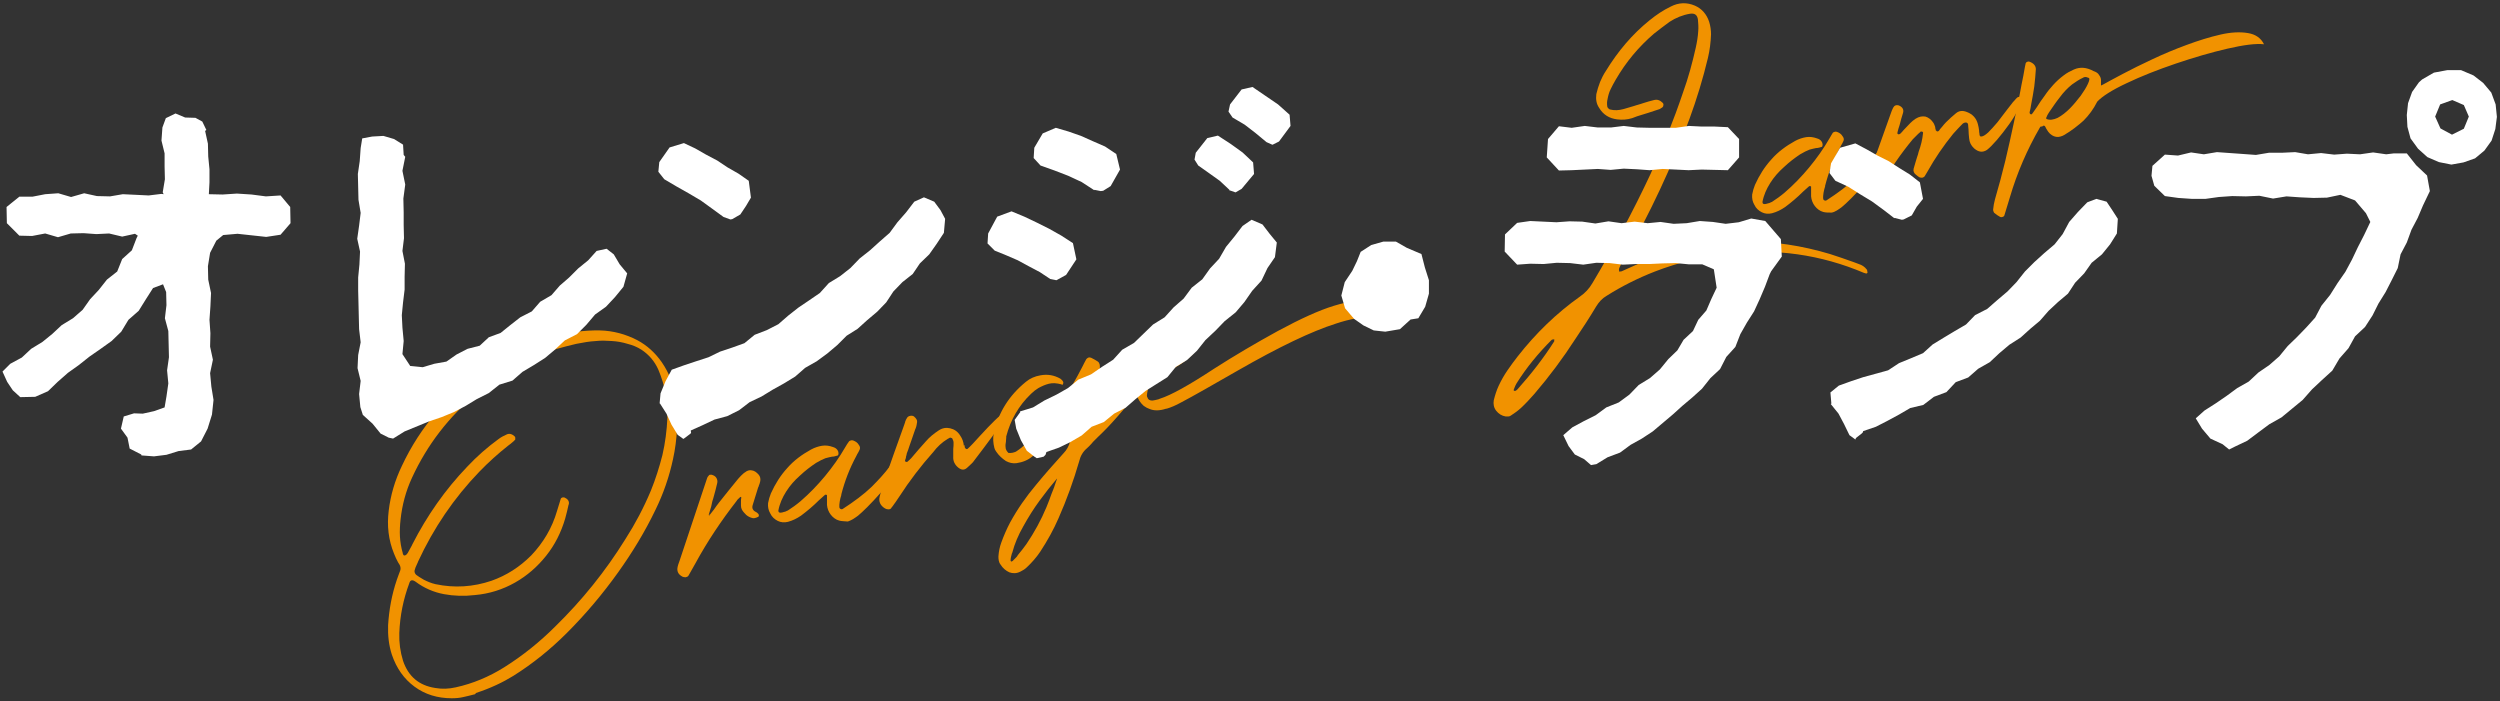
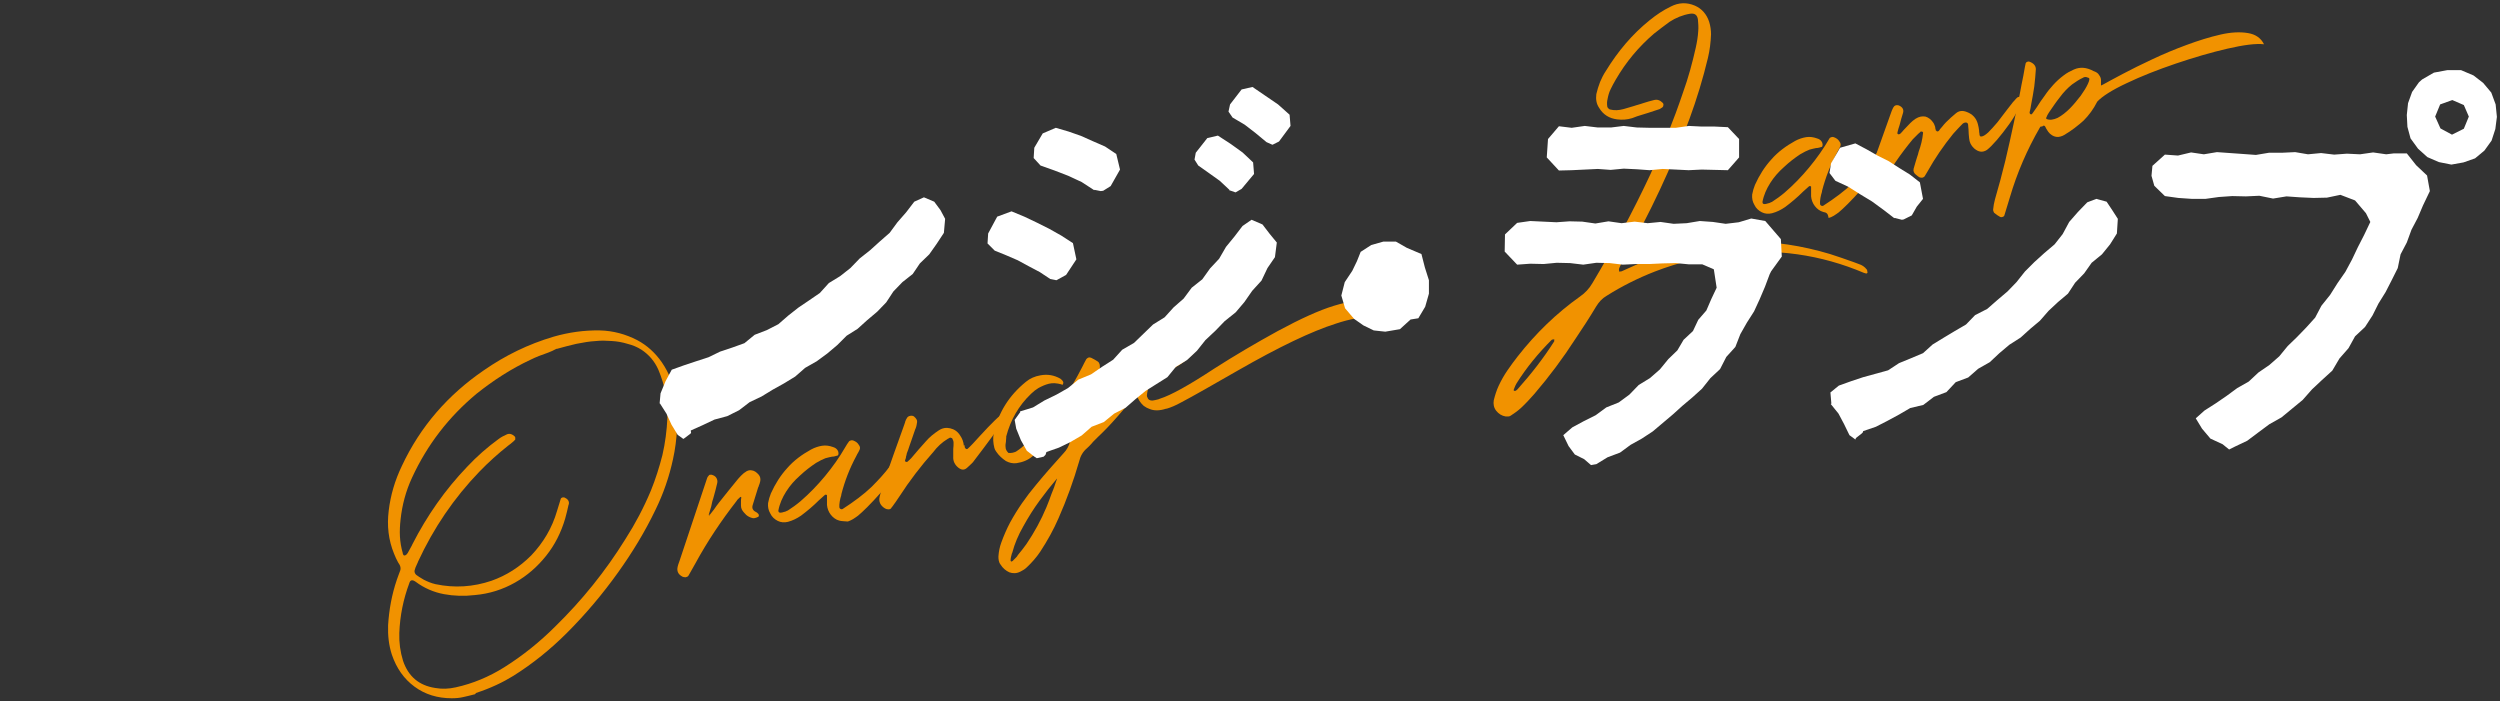
<svg xmlns="http://www.w3.org/2000/svg" version="1.1" id="レイヤー_1" x="0px" y="0px" viewBox="0 0 802 225" style="enable-background:new 0 0 802 225;" xml:space="preserve">
  <rect x="0" y="0" width="802" height="225" fill="#333333" stroke="none" />
  <style type="text/css">
	.st0{fill:#F19200;}
	.st1{fill:#FFFFFF;}
</style>
  <g>
    <g>
      <path class="st0" d="M152,222.8c-1,0.3-2.1,0.5-3.3,0.8c-1.2,0.3-2.5,0.4-3.8,0.4c-4.5,0-8.5-1.2-11.9-3.7    c-3.4-2.5-5.8-5.9-7.3-10.3c-1-3.1-1.3-6.2-1.2-9.4c0.3-5,1.2-9.9,2.8-14.6c0.2-0.5,0.3-0.9,0.5-1.4c0.2-0.5,0.4-1.1,0.6-1.6    c0.2-0.6,0.1-1.2-0.2-1.8c-0.2-0.3-0.3-0.5-0.5-0.8c-0.5-0.9-0.9-1.8-1.3-2.8c-1.8-4.4-2.3-9-1.7-13.8c0.6-5,2-9.7,4.2-14.3    c3-6.4,6.7-12.1,11.1-17.2c4.4-5.1,9.5-9.6,15.2-13.5c6.9-4.8,14.3-8.4,22.4-10.8c4.9-1.4,9.8-2.1,14.9-2    c4.2,0.1,8.2,1.2,11.9,3.1c3.2,1.7,5.8,4.1,7.9,7.1c2.4,3.5,3.9,7.4,4.5,11.7c0.8,6.5,0.5,13-0.9,19.4c-1.2,5.6-3.1,11.1-5.6,16.2    c-3.4,7.1-7.5,13.8-12,20.1c-5,7-10.5,13.5-16.5,19.5c-5.2,5.2-10.9,9.8-17.1,13.7c-3.4,2.1-7.4,4-12,5.5    C152.5,222.7,152.2,222.8,152,222.8z M175.9,113.1c-2,0.7-3.9,1.4-5.7,2.3c-6.2,2.9-11.9,6.6-17.3,10.9    c-8.9,7.4-15.8,16.3-20.7,26.9c-2,4.3-3.2,8.8-3.7,13.5c-0.2,1.8-0.3,3.7-0.2,5.4c0.1,1.8,0.4,3.6,0.9,5.3c0,0,0,0.1,0,0.1    c0.1,0.2,0.1,0.4,0.2,0.5c0.1,0.2,0.3,0.2,0.5,0.2c0.2-0.1,0.4-0.2,0.5-0.3c0.2-0.2,0.3-0.4,0.4-0.5c0.4-0.7,0.7-1.3,1.1-2    c0.1-0.2,0.3-0.5,0.4-0.8c4.7-9.2,10.5-17.5,17.6-24.9c3.1-3.3,6.4-6.2,10.1-8.9c0.8-0.6,1.8-1.1,2.7-1.5c0.9-0.3,1.7,0,2.4,0.7    c0.1,0.1,0.2,0.2,0.2,0.4c0,0.2,0,0.3,0,0.5c0,0.2-0.1,0.3-0.2,0.3c-0.1,0.2-0.3,0.3-0.5,0.5c-0.5,0.4-1,0.9-1.5,1.2    c-3.3,2.6-6.4,5.4-9.3,8.4c-8.2,8.5-14.7,18.1-19.7,28.9c-0.1,0.2-0.1,0.4-0.2,0.5c-0.5,1-0.8,1.8-0.9,2.3c-0.1,0.5,0.1,1,0.5,1.4    c0.5,0.4,1.3,0.9,2.5,1.6c1.2,0.6,2.4,1.1,3.7,1.4c6.1,1.3,12.1,0.9,18-1.1c4.8-1.7,9-4.4,12.7-8.1c3.9-4.1,6.7-8.8,8.3-14.3    c0.4-1.3,0.8-2.6,1.2-3.9c0.1-0.2,0.2-0.3,0.5-0.4c0.3-0.1,0.5,0,0.7,0c1.1,0.5,1.5,1.2,1.4,2c0,0.1,0,0.2-0.1,0.3    c-0.3,1.5-0.7,3-1.1,4.5c-1.3,4.4-3.3,8.4-6.1,11.9c-2.8,3.5-6.1,6.4-10,8.6c-3.9,2.2-8.2,3.6-12.9,4c-3.4,0.4-6.7,0.3-9.9-0.3    c-3.2-0.6-6.3-1.9-9.1-4c-1-0.7-1.7-0.6-2,0.5c-1.9,5.1-3,10.4-3.2,16c-0.1,3,0.3,6,1.2,8.9c1.7,5,5.1,7.9,10.3,8.7    c2.2,0.4,4.4,0.3,6.6-0.2c5.5-1.2,10.7-3.4,15.5-6.4c5.9-3.7,11.4-8.1,16.4-13.1c8.6-8.4,16.1-17.7,22.5-28    c3.2-5,5.9-10.1,8.2-15.6c1.5-3.7,2.7-7.5,3.7-11.4c0.9-3.9,1.4-7.8,1.6-11.9c0.2-5.4-0.8-10.5-2.9-15.5c-1.2-2.7-3-4.8-5.4-6.4    c-1.4-0.9-2.9-1.5-4.5-1.9c-1.6-0.5-3.3-0.8-5-0.9c-1.7-0.1-3.4-0.2-5.1,0c-2.1,0.1-4.2,0.5-6.3,0.9c-2.1,0.5-4.1,1-6.2,1.6    c-0.1,0-0.1,0-0.2,0C177.6,112.4,176.7,112.8,175.9,113.1z" />
      <path class="st0" d="M227.7,165c0,0,0.1,0,0.1,0c0.1,0,0.1,0,0.1-0.1c0.4-0.5,0.7-0.9,1.1-1.4c0.5-0.8,1.1-1.5,1.6-2.2    c2.1-2.6,4.1-5.2,6.2-7.7c0.6-0.7,1.2-1.3,1.9-1.9c0.1,0,0.1-0.1,0.2-0.1c0.7-0.6,1.5-0.9,2.3-0.7c0.8,0.1,1.5,0.6,2.2,1.4    c0.5,0.6,0.6,1.3,0.5,2c-0.1,0.6-0.3,1.1-0.5,1.6c0,0.2-0.1,0.3-0.2,0.5c-0.1,0.4-0.3,0.9-0.4,1.3c-0.4,1.4-0.9,2.8-1.3,4.2    c-0.4,1.1,0,1.9,1.1,2.4c0.2,0.1,0.4,0.3,0.5,0.4c0.1,0.1,0.1,0.1,0.2,0.2c0.1,0.2,0.2,0.4,0.1,0.6c0,0.2-0.2,0.4-0.4,0.4    c-0.1,0-0.1,0-0.2,0.1c-0.5,0.2-0.9,0.3-1.4,0.2c-0.8-0.2-1.4-0.5-2-1c-0.5-0.5-1-1-1.4-1.7c-0.2-0.4-0.3-0.8-0.3-1.3    c0-0.5,0-1,0-1.5c0-0.3,0-0.6,0.1-1c0-0.3-0.1-0.4-0.4-0.2c-0.1,0.1-0.2,0.2-0.3,0.3c-0.3,0.3-0.6,0.5-0.8,0.9    c-4.9,6.3-9.4,13-13.2,20c-0.7,1.3-1.5,2.6-2.2,3.9c-0.2,0.4-0.6,0.5-1,0.6c-0.4,0-0.9-0.1-1.3-0.4c-1-0.6-1.4-1.5-1.3-2.5    c0.1-0.8,0.4-1.6,0.7-2.4c2.9-8.8,5.9-17.6,8.8-26.4c0.1-0.4,0.4-0.8,0.7-1.1c0.1-0.1,0.2-0.1,0.4-0.1c0.1,0,0.3,0,0.4,0    c0.7,0.2,1.2,0.5,1.5,1c0.3,0.5,0.4,1,0.3,1.6c-0.4,1.7-0.8,3.3-1.3,5c-0.2,0.6-0.4,1.2-0.5,1.9c-0.1,0.5-0.2,1-0.4,1.5    c-0.2,0.6-0.3,1.1-0.5,1.7c-0.1,0.3,0,0.4,0.3,0.3C227.5,165,227.6,165,227.7,165z" />
      <path class="st0" d="M269.2,167c-1.1-0.3-2-1-2.7-1.9c-0.7-0.9-1.1-2-1.2-3.1c0-0.7,0-1.3,0-1.9c0-0.4,0-0.9,0-1.2    c0,0,0-0.1-0.1-0.1c-0.1,0-0.1-0.1-0.1-0.1c-0.1,0-0.2,0-0.2,0c-0.1,0-0.1,0-0.1,0c-0.1,0-0.1,0.1-0.2,0.1    c-0.6,0.6-1.3,1.1-1.9,1.7c-1.8,1.8-3.7,3.4-5.7,4.9c-1.3,0.9-2.7,1.6-4.2,2c-1.2,0.3-2.3,0.2-3.3-0.3c-1-0.5-1.9-1.3-2.4-2.4    c-0.6-1-0.8-2.1-0.7-3.3c0.2-1.1,0.5-2.1,0.9-3.1c1.4-3.1,3.1-5.8,5.3-8.2c2.1-2.4,4.7-4.3,7.6-5.9c1.1-0.6,2.3-1,3.5-1.2    c1.2-0.2,2.4,0,3.5,0.4c0.7,0.2,1.1,0.5,1.4,0.9c0.3,0.4,0.4,0.8,0.4,1.1c0,0.4-0.1,0.6-0.2,0.7c-0.7,0.2-1.3,0.4-1.9,0.4    c-0.6,0.1-1.3,0.3-2.1,0.5c-0.8,0.3-1.8,0.8-3,1.5c-1.8,1.2-3.5,2.5-5.2,4.1c-1.7,1.5-3.2,3.2-4.4,5.1c-1.2,1.9-2.1,3.9-2.5,6.1    c0,0.3,0.1,0.5,0.3,0.6c0.2,0.1,0.6,0.1,0.9,0c0.4-0.1,0.7-0.2,1.1-0.3c0.3-0.1,0.5-0.3,0.7-0.3c1.4-0.9,2.8-1.9,4.1-3    c2.9-2.5,5.5-5.2,7.9-8.1c2.4-2.9,4.6-6,6.5-9.3c0.3-0.6,0.7-1.1,1.1-1.7c0.1-0.2,0.3-0.3,0.6-0.4c0.3-0.1,0.5-0.1,0.8,0    c0.8,0.3,1.4,0.7,1.8,1.4c0.4,0.5,0.5,1,0.3,1.5c-0.3,0.6-0.5,1.1-0.8,1.5c-0.1,0.2-0.2,0.4-0.3,0.6c-2.1,3.9-3.7,8-4.8,12.3    c0,0,0,0.1,0,0.2c-0.2,0.7-0.4,1.3-0.5,2c-0.1,0.7-0.2,1.4-0.1,2.1c0.1,0.2,0.2,0.3,0.4,0.4c0.2,0.1,0.4,0.1,0.6,0    c3.7-2.4,6.8-4.7,9.3-7.1c2.4-2.4,4.3-4.5,5.7-6.4c1.3-1.9,2.3-3.4,2.8-4.5c0.1-0.1,0.3-0.2,0.6-0.3c0.3-0.1,0.6-0.2,1-0.2    c0.3,0,0.6,0,0.7,0.1c0.5,0.5,0.5,1.4-0.2,2.8c-0.7,1.4-1.7,3-3.1,4.8c-1.4,1.8-2.9,3.7-4.5,5.5c-1.6,1.8-3.1,3.4-4.4,4.7    c-1.3,1.3-2.3,2.2-2.8,2.6c0,0-0.1,0.1-0.1,0.1c-0.5,0.4-1,0.7-1.6,1.1c-0.5,0.3-1.1,0.6-1.7,0.8    C270.7,167.2,269.9,167.2,269.2,167z" />
      <path class="st0" d="M309.4,142.8c0,0.2,0.1,0.4,0.1,0.7c0.1,0.2,0.2,0.4,0.4,0.5c0.2,0.1,0.4,0.1,0.6-0.1    c0.8-0.7,2.1-2.1,3.9-4.1c1.8-2,3.4-3.6,4.7-4.9c1.3-1.3,2.5-2.2,3.4-2.7c0.9-0.5,0.7,0.4-0.6,2.6c-1.3,2.2-4.6,6.7-9.8,13.5    c-0.6,0.6-1.2,1.2-1.9,1.8c-0.9,0.8-1.8,0.7-2.8-0.1c-1.1-0.9-1.7-2.1-1.6-3.5c0-0.9,0-1.7,0-2.5c0.1-0.7,0.1-1.3,0.1-2    c0-0.5-0.2-0.9-0.4-1.3c0-0.1-0.1-0.2-0.3-0.2c-0.2-0.1-0.3-0.1-0.4-0.1c-0.1,0-0.3,0.1-0.4,0.2c-0.1,0.1-0.3,0.1-0.4,0.2    c-1.8,1.1-3.3,2.5-4.6,4.2c-4,4.5-7.6,9.2-10.9,14.3c-0.7,1.1-1.5,2.2-2.3,3.3c-0.1,0.1-0.2,0.2-0.3,0.4c-0.2,0.3-0.5,0.4-0.9,0.4    c-0.4,0-0.8-0.1-1.1-0.3c-1.5-0.9-2.1-2.2-1.7-3.8c0.3-1.3,0.7-2.7,1.1-3.9c2.2-6.4,4.5-12.8,6.8-19.2c0.1-0.3,0.2-0.5,0.2-0.6    c0.1-0.2,0.1-0.3,0.1-0.4c0-0.1,0.1-0.2,0.1-0.2c0-0.1,0.1-0.2,0.1-0.3c0.1-0.1,0.2-0.4,0.4-0.7c0.2-0.3,0.5-0.5,1-0.6    c0.5-0.1,0.9,0,1.2,0.2c0.7,0.6,1.1,1.2,1,1.8c-0.1,0.7-0.2,1.4-0.5,2.1c-0.1,0.1-0.1,0.3-0.2,0.5c-0.4,1.2-0.8,2.3-1.1,3.2    c-0.2,0.7-0.5,1.3-0.7,2c-0.2,0.7-0.5,1.5-0.9,2.5c-0.2,0.6-0.3,1.2-0.4,1.8c0,0.1-0.1,0.3-0.1,0.4c0.1,0.1,0.1,0.1,0.2,0.2    c0.1,0,0.1,0.1,0.1,0c0,0,0.1,0,0.2,0.1c0.1,0,0.1,0,0.2,0c0.5-0.4,0.9-0.8,1.3-1.2c0.8-0.9,1.5-1.8,2.3-2.7    c0.8-0.9,1.6-1.8,2.4-2.7c1.2-1.4,2.6-2.5,4.1-3.5c1.2-0.8,2.4-1,3.7-0.7c1.3,0.3,2.4,1,3.2,2.3c0.7,1,1.1,2.1,1.2,3.3    C309.4,142.6,309.4,142.7,309.4,142.8z" />
      <path class="st0" d="M333.8,120.4c2.2-0.4,4.3-0.1,6.4,1.1c0.4,0.3,0.7,0.6,0.9,1.1c0,0.1,0,0.2,0,0.3c0,0.1-0.1,0.2-0.1,0.3    l0,0.1c0,0-0.1,0.1-0.1,0.1c0,0-0.1,0-0.2,0c-0.1,0-0.1,0-0.2-0.1c-1.5-0.4-2.8-0.5-4-0.2c-1.2,0.3-2.3,0.8-3.4,1.4    c-0.8,0.5-1.6,1.1-2.3,1.8c-4,3.8-6.6,8.4-8,13.7c0,0,0,0.1,0,0.1c0,0.1,0,0.2,0,0.3c0,0.4-0.1,0.8-0.1,1.3    c-0.1,0.6-0.2,1.2-0.1,1.8c0,0.6,0.3,1.2,0.9,1.8c0.9,0.1,1.7-0.1,2.4-0.4c0.6-0.4,1.2-0.8,1.8-1.3c0,0,0.1,0,0.1-0.1    c1.6-1.3,3.1-2.7,4.6-4.2c3.1-3.2,5.8-6.7,8.2-10.3c2.4-3.6,4.6-7.4,6.6-11.3c0.4-0.9,0.9-1.7,1.3-2.5c0.2-0.2,0.4-0.4,0.7-0.5    c0.3-0.1,0.6,0,0.9,0.1c0.8,0.4,1.5,0.8,2.1,1.2c0.2,0.1,0.3,0.3,0.4,0.5c0.1,0.2,0.2,0.4,0.2,0.6c0.1,0.7,0,1.4-0.1,2.1    c-0.7,5-1.7,9.9-2.9,14.7c-0.1,0.4-0.1,0.8-0.1,1.3c0,0.1,0,0.2,0,0.4c0,0.3,0.2,0.4,0.5,0.2c0.2-0.1,0.4-0.3,0.5-0.4    c0.6-0.3,1.1-0.7,1.5-1.1c0.3-0.3,0.9-0.8,1.8-1.6c1.4-1.2,5.5-5.8,12.5-13.7c1.2-0.4,1.9-0.2,2,0.6c-0.2,1-1.2,2.9-3.2,5.6    c-2,2.7-4.2,5.5-6.7,8.3c-2.5,2.9-4.7,5.1-6.4,6.7c-0.8,0.8-1.3,1.3-1.5,1.5c-0.3,0.3-0.5,0.6-0.7,0.8c-0.4,0.4-0.8,0.9-1.3,1.3    c-1.3,1.1-2.1,2.5-2.5,4.2c-1.8,6.2-4,12.3-6.6,18.2c-1.6,3.7-3.6,7.3-5.9,10.8c-1.2,1.8-2.7,3.5-4.3,5c-0.6,0.6-1.3,1-2.1,1.4    c-1.2,0.6-2.4,0.6-3.5,0.2c-1.1-0.5-2.1-1.3-2.9-2.6c-0.3-0.4-0.4-0.8-0.5-1.2c-0.1-0.5-0.1-0.9-0.1-1.3c0.1-1.6,0.4-3,0.9-4.4    c0.8-2.2,1.7-4.3,2.8-6.4c2.4-4.4,5.2-8.4,8.4-12.2c2.8-3.4,5.7-6.7,8.7-10c1.1-1.1,1.8-2.4,2.2-3.9c0.7-2.8,1.3-5.6,2-8.5    c0.1-0.4,0.2-0.8,0.3-1.2c0.1-0.4-0.1-0.6-0.5-0.5c-0.1,0-0.2,0-0.2,0c-0.1,0-0.1,0.1-0.1,0.1c-0.3,0.3-0.5,0.6-0.8,0.9    c-0.3,0.3-0.5,0.7-0.8,1c-0.6,0.8-1.3,1.6-2,2.4c-1.6,2.1-3.3,4.2-5.1,6.2c-1.5,1.6-3.1,3-4.8,4.3c0,0-0.1,0.1-0.1,0.1    c-1.4,1.2-3.1,1.9-5.2,2.2c-1.1,0.1-2.2-0.1-3.3-0.7c-1.2-0.8-2.3-1.8-3.1-3c-0.3-0.4-0.5-0.8-0.6-1.2c-0.4-1.6-0.5-3.1-0.2-4.7    c1.5-6.7,4.9-12.1,10.3-16.5C330.4,121.4,332,120.7,333.8,120.4z M329.3,174.5c2.5-3.7,4.7-7.7,6.4-11.8c0.6-1.4,1.1-2.8,1.6-4.2    c0.2-0.5,0.4-1,0.6-1.5c0.1-0.2,0.2-0.5,0.3-0.8c0.1-0.4,0.3-0.8,0.4-1.2c0.1-0.4,0.3-0.8,0.4-1.1c0.1-0.3,0.1-0.4,0.1-0.4    c-1.8,2.1-3.7,4.5-5.6,7.1c-1.9,2.6-3.6,5.3-5.2,8.2c-1.6,2.8-2.8,5.6-3.5,8.3c0,0.1-0.1,0.3-0.2,0.5c-0.1,0.4-0.2,0.8-0.3,1.2    c-0.1,0.4-0.1,0.8-0.1,1.1c0.1,0.2,0.2,0.3,0.4,0.2c0.2-0.1,0.4-0.2,0.6-0.5c0.2-0.2,0.5-0.5,0.7-0.7c0.2-0.2,0.4-0.4,0.5-0.6    l0.1-0.2C327.4,177,328.4,175.8,329.3,174.5z" />
      <path class="st0" d="M380.6,106.8c0.6,0.1,1.2,0.3,2,0.6c1,0.5,1.6,1.2,1.8,1.8l0,0.2c0.5,1.6-0.9,3.8-4.3,6.4    c-0.8,0.7-1.9,1.4-3.3,2.2c-1.1,0.5-2,0.9-2.5,1c-1.1,0.3-2,0.4-2.8,0.2l-0.2,0c-0.1,0-0.4,0.4-0.8,1c-0.3,0.4-0.7,1.1-1.2,2    c-0.8,1.7-1.2,3.1-1.3,4c-0.1,0.6-0.1,0.9,0,1.1l0.1,0.2c0.2,0.7,0.7,1,1.6,1c0.6-0.1,1.2-0.2,1.9-0.4l0.5-0.2    c3.5-1.1,9.3-4.3,17.5-9.7c6.4-4.1,13.2-8.1,20.3-12c7.4-4,13.4-6.7,18-8.1c5.7-1.8,9.5-1.8,11.4,0c0.5,0.5,0.9,1.1,1.1,1.7    l0.1,0.4c0.2,0.8,0.3,1.3,0.2,1.4c-3.6,0-7.6,0.7-12.1,2.2c-7.9,2.5-18.3,7.5-31.4,15c-8.2,4.7-14.3,8.2-18.3,10.3    c-1.8,1-3.3,1.6-4.6,2l-0.2,0c-2.1,0.7-3.9,0.7-5.3,0.1c-0.6-0.2-1.2-0.5-1.9-1c-1.1-1-1.8-2.1-2.2-3.4l-0.1-0.5    c-0.5-1.6-0.2-3.6,1-6c1.5-2.7,2.4-4.3,3-4.9c1.1-1.5,2.3-2.9,3.8-4.2c2.5-2.2,4.7-3.7,6.8-4.3    C379.7,106.8,380.2,106.8,380.6,106.8z M373.8,116.2c0.9-0.3,2.5-1.3,4.7-2.9c1.2-1,1.9-1.7,2.2-2.3c0.2-0.5,0.3-0.8,0.3-1    c-0.1,0-0.3,0-0.4,0c-0.9,0.3-2.7,1.5-5.3,3.8c-1.4,1.2-2,2-1.9,2.3C373.4,116.3,373.6,116.3,373.8,116.2z" />
      <path class="st0" d="M528,83.6c1.7-0.7,3.4-1.3,4.9-1.8c9-2.8,18-4.2,27.1-4.3c9-0.1,18.1,1.3,27.1,4c2.5,0.8,5.1,1.7,7.6,2.6    c0.5,0.2,1.1,0.4,1.6,0.6c1,0.3,1.9,0.9,2.5,1.7c0.1,0.1,0.2,0.2,0.2,0.4c0,0.1,0,0.3,0.1,0.5c0,0.4-0.3,0.5-0.6,0.4    c-0.1,0-0.1,0-0.2-0.1c-0.1,0-0.2,0-0.2,0c-14.1-6-28.7-8-43.9-6.2c-8,0.9-15.8,2.8-23.3,5.7c-5.4,2.1-10.6,4.7-15.5,7.8    c-1.4,0.8-2.5,2-3.4,3.5c-2.1,3.5-4.3,6.9-6.6,10.3c-4,6.2-8.4,12.1-13.2,17.7c-1.4,1.6-2.8,3.1-4.3,4.5c-1,0.9-2.1,1.7-3.2,2.4    c-0.3,0.2-0.5,0.3-0.8,0.3c-0.3,0-0.6,0-0.9,0c-1.2-0.2-2.2-0.8-3-1.8c-0.8-1-1-2.2-0.8-3.4c0.4-1.6,0.9-3.2,1.6-4.7    c0.8-1.7,1.7-3.3,2.8-4.9s2.2-3.1,3.3-4.5c5.8-7.4,12.4-13.8,20-19.2c1.6-1.1,2.9-2.5,3.9-4.2c6.8-11.4,13.1-23.1,18.7-35.1    c3.9-8.5,7.4-17.2,10.4-26.1c1.7-4.7,3-9.5,4.1-14.4c0.4-1.8,0.7-3.6,0.8-5.4c0.1-1.2,0-2.4-0.1-3.6c-0.2-1.5-1-2.1-2.5-1.9    c-2.4,0.4-4.6,1.3-6.6,2.6c-1.7,1.2-3.3,2.5-5,3.8c-4.9,4.2-9,9.1-12.3,14.8c-0.6,1-1.1,2-1.6,3c-0.5,1-0.8,2.1-1,3.2    c-0.2,0.8-0.2,1.5-0.1,2.3c0,0.2,0.1,0.4,0.3,0.6c0.2,0.2,0.3,0.3,0.5,0.4c1.5,0.4,2.9,0.3,4.4-0.1c1.1-0.3,2.3-0.7,3.4-1    c0.4-0.1,0.8-0.3,1.3-0.4c0.6-0.2,1.1-0.3,1.6-0.5c1.2-0.4,2.3-0.7,3.5-1c1.1-0.3,2,0.1,2.8,0.9c0.2,0.2,0.3,0.5,0.2,0.8    c0,0.3-0.2,0.6-0.4,0.7c-0.1,0.1-0.2,0.1-0.3,0.2c-0.2,0.1-0.3,0.2-0.5,0.3c-2.4,0.8-4.8,1.6-7.2,2.3c-0.5,0.2-1.1,0.4-1.6,0.6    c-1.6,0.5-3.2,0.6-4.8,0.4c-2.5-0.3-4.5-1.5-5.8-3.7c-0.9-1.3-1.1-2.8-0.9-4.4c0.3-1.3,0.7-2.6,1.2-3.9c0.5-1.2,1.1-2.4,1.9-3.6    c3.8-6.2,8.4-11.7,14-16.2c2.1-1.7,4.3-3.2,6.8-4.4c2.5-1.3,5.1-1.4,7.7-0.3c2.3,1,3.8,2.8,4.6,5.2c0.4,1.3,0.6,2.7,0.6,4    c-0.1,2.6-0.4,5.1-1,7.6c-1.6,6.7-3.6,13.2-5.9,19.5c-5.7,15.5-12.7,30.3-20.8,44.6c-0.2,0.2-0.3,0.5-0.4,0.7    c-0.5,0.8-0.9,1.6-1.3,2.5c-0.1,0.2-0.2,0.5-0.1,0.8c0,0.2,0,0.3,0,0.4c0.1,0,0.2,0,0.3,0c0.2,0,0.4,0,0.6-0.1    c1.5-0.7,2.9-1.3,4-1.8c0.3-0.1,0.6-0.3,0.9-0.4C526,84.4,527,84,528,83.6z M486.5,123c-0.3,0.5-0.5,1-0.7,1.5    c-0.1,0.2-0.1,0.4-0.2,0.5c0,0,0,0.1,0,0.2s0,0.1,0.1,0.1c0.1,0.1,0.1,0.1,0.2,0.1c0.1,0,0.1,0,0.2,0c0.3-0.1,0.5-0.3,0.7-0.5    c4.3-4.8,8.3-9.9,11.8-15.4c0,0,0-0.1,0-0.2c0-0.1,0-0.2,0-0.3c0-0.1,0-0.1,0-0.2c-0.1,0-0.2,0.1-0.3,0.1c-0.2,0-0.3,0-0.5,0.1    C493.5,113.3,489.7,117.9,486.5,123z" />
-       <path class="st0" d="M584.9,68c-1.1-0.3-2-1-2.7-1.9c-0.7-0.9-1.1-2-1.2-3.1c0-0.7,0-1.3,0-1.9c0-0.4,0-0.9,0-1.2    c0,0,0-0.1-0.1-0.1c-0.1,0-0.1-0.1-0.1-0.1c-0.1,0-0.2,0-0.2,0c-0.1,0-0.1,0-0.1,0c-0.1,0-0.1,0.1-0.2,0.1    c-0.6,0.6-1.3,1.1-1.9,1.7c-1.8,1.8-3.7,3.4-5.7,4.9c-1.3,0.9-2.7,1.6-4.2,2c-1.2,0.3-2.3,0.2-3.3-0.3c-1-0.5-1.9-1.3-2.4-2.4    c-0.6-1-0.8-2.1-0.7-3.3c0.2-1.1,0.5-2.1,0.9-3.1c1.4-3.1,3.1-5.8,5.3-8.2c2.1-2.4,4.7-4.3,7.6-5.9c1.1-0.6,2.3-1,3.5-1.2    c1.2-0.2,2.4,0,3.5,0.4c0.7,0.2,1.1,0.5,1.4,0.9c0.3,0.4,0.4,0.8,0.4,1.1c0,0.4-0.1,0.6-0.2,0.7c-0.7,0.2-1.3,0.4-1.9,0.4    c-0.6,0.1-1.3,0.3-2.1,0.5c-0.8,0.3-1.8,0.8-3,1.5c-1.8,1.2-3.5,2.5-5.2,4.1c-1.7,1.5-3.2,3.2-4.4,5.1c-1.2,1.9-2.1,3.9-2.5,6.1    c0,0.3,0.1,0.5,0.3,0.6c0.2,0.1,0.6,0.1,0.9,0c0.4-0.1,0.7-0.2,1.1-0.3c0.3-0.1,0.5-0.3,0.7-0.3c1.4-0.9,2.8-1.9,4.1-3    c2.9-2.5,5.5-5.2,7.9-8.1c2.4-2.9,4.6-6,6.5-9.3c0.3-0.6,0.7-1.1,1-1.7c0.1-0.2,0.3-0.3,0.6-0.4c0.3-0.1,0.5-0.1,0.8,0    c0.8,0.3,1.4,0.7,1.8,1.4c0.4,0.5,0.5,1,0.3,1.5c-0.3,0.6-0.5,1.1-0.8,1.5c-0.1,0.2-0.2,0.4-0.3,0.6c-2.1,3.9-3.7,8-4.8,12.3    c0,0,0,0.1,0,0.2c-0.2,0.7-0.4,1.3-0.5,2c-0.1,0.7-0.2,1.4-0.1,2.1c0.1,0.2,0.2,0.3,0.4,0.4c0.2,0.1,0.4,0.1,0.6,0    c3.7-2.4,6.8-4.7,9.3-7.1c2.4-2.4,4.3-4.5,5.7-6.4c1.3-1.9,2.3-3.4,2.8-4.5c0.1-0.1,0.3-0.2,0.6-0.3c0.3-0.1,0.6-0.2,1-0.2    c0.3,0,0.6,0,0.7,0.1c0.5,0.5,0.5,1.4-0.2,2.8c-0.7,1.4-1.7,3-3.1,4.8c-1.4,1.8-2.9,3.7-4.5,5.5c-1.6,1.8-3.1,3.4-4.4,4.7    c-1.3,1.3-2.3,2.2-2.8,2.6c0,0-0.1,0.1-0.1,0.1c-0.5,0.4-1,0.7-1.6,1.1c-0.5,0.3-1.1,0.6-1.7,0.7C586.4,68.2,585.7,68.2,584.9,68z    " />
+       <path class="st0" d="M584.9,68c-1.1-0.3-2-1-2.7-1.9c-0.7-0.9-1.1-2-1.2-3.1c0-0.7,0-1.3,0-1.9c0-0.4,0-0.9,0-1.2    c0,0,0-0.1-0.1-0.1c-0.1,0-0.1-0.1-0.1-0.1c-0.1,0-0.2,0-0.2,0c-0.1,0-0.1,0-0.1,0c-0.1,0-0.1,0.1-0.2,0.1    c-0.6,0.6-1.3,1.1-1.9,1.7c-1.8,1.8-3.7,3.4-5.7,4.9c-1.3,0.9-2.7,1.6-4.2,2c-1.2,0.3-2.3,0.2-3.3-0.3c-1-0.5-1.9-1.3-2.4-2.4    c-0.6-1-0.8-2.1-0.7-3.3c0.2-1.1,0.5-2.1,0.9-3.1c1.4-3.1,3.1-5.8,5.3-8.2c2.1-2.4,4.7-4.3,7.6-5.9c1.1-0.6,2.3-1,3.5-1.2    c1.2-0.2,2.4,0,3.5,0.4c0.7,0.2,1.1,0.5,1.4,0.9c0.3,0.4,0.4,0.8,0.4,1.1c0,0.4-0.1,0.6-0.2,0.7c-0.7,0.2-1.3,0.4-1.9,0.4    c-0.6,0.1-1.3,0.3-2.1,0.5c-0.8,0.3-1.8,0.8-3,1.5c-1.8,1.2-3.5,2.5-5.2,4.1c-1.7,1.5-3.2,3.2-4.4,5.1c-1.2,1.9-2.1,3.9-2.5,6.1    c0,0.3,0.1,0.5,0.3,0.6c0.2,0.1,0.6,0.1,0.9,0c0.4-0.1,0.7-0.2,1.1-0.3c0.3-0.1,0.5-0.3,0.7-0.3c1.4-0.9,2.8-1.9,4.1-3    c2.9-2.5,5.5-5.2,7.9-8.1c2.4-2.9,4.6-6,6.5-9.3c0.1-0.2,0.3-0.3,0.6-0.4c0.3-0.1,0.5-0.1,0.8,0    c0.8,0.3,1.4,0.7,1.8,1.4c0.4,0.5,0.5,1,0.3,1.5c-0.3,0.6-0.5,1.1-0.8,1.5c-0.1,0.2-0.2,0.4-0.3,0.6c-2.1,3.9-3.7,8-4.8,12.3    c0,0,0,0.1,0,0.2c-0.2,0.7-0.4,1.3-0.5,2c-0.1,0.7-0.2,1.4-0.1,2.1c0.1,0.2,0.2,0.3,0.4,0.4c0.2,0.1,0.4,0.1,0.6,0    c3.7-2.4,6.8-4.7,9.3-7.1c2.4-2.4,4.3-4.5,5.7-6.4c1.3-1.9,2.3-3.4,2.8-4.5c0.1-0.1,0.3-0.2,0.6-0.3c0.3-0.1,0.6-0.2,1-0.2    c0.3,0,0.6,0,0.7,0.1c0.5,0.5,0.5,1.4-0.2,2.8c-0.7,1.4-1.7,3-3.1,4.8c-1.4,1.8-2.9,3.7-4.5,5.5c-1.6,1.8-3.1,3.4-4.4,4.7    c-1.3,1.3-2.3,2.2-2.8,2.6c0,0-0.1,0.1-0.1,0.1c-0.5,0.4-1,0.7-1.6,1.1c-0.5,0.3-1.1,0.6-1.7,0.7C586.4,68.2,585.7,68.2,584.9,68z    " />
      <path class="st0" d="M621,41.7c0,0,0,0.1,0,0.1c0,0,0,0.1,0.1,0.1c0.1,0,0.1,0.1,0.2,0.2c0.2,0.1,0.4,0.1,0.5,0    c0.1-0.1,0.3-0.2,0.4-0.4c0,0,0.1-0.1,0.1-0.2c0.2-0.3,0.5-0.5,0.7-0.8c0.4-0.5,0.8-1,1.3-1.5c1-1,2.1-2,3.2-2.9    c1-0.8,2.1-0.9,3.4-0.4c1.9,0.7,3.1,2,3.6,3.9c0.2,0.7,0.3,1.4,0.4,2.1c0,0.3,0,0.6,0.1,0.9c0,0.1,0,0.1,0,0.2    c0,0.2,0.1,0.4,0.1,0.5c0.1,0.2,0.2,0.3,0.4,0.3c0.6,0,1.3-0.4,2.3-1.3c0.9-0.9,1.9-2,3-3.3c1-1.3,2-2.6,2.9-3.8    c0.9-1.2,1.6-2.1,2.1-2.7c0.1-0.1,0.2-0.2,0.3-0.3c0.2-0.3,0.5-0.5,0.7-0.8c0.3-0.3,0.5-0.5,0.8-0.5c0.2-0.1,0.5,0,0.6,0.3    c0.3,0.7,0.1,1.8-0.6,3.4c-0.8,1.6-1.8,3.3-3.1,5.1c-1.3,1.8-2.6,3.5-3.9,5c-1.3,1.5-2.4,2.6-3.2,3.2c-1.4,0.9-2.7,0.7-4.1-0.5    c-1-0.9-1.5-2-1.6-3.2c-0.1-1-0.2-1.9-0.2-2.9c0-0.4-0.1-0.7-0.1-1.1c0-0.2,0-0.5-0.1-0.7c-0.1-0.2-0.2-0.3-0.5-0.4    c-0.2,0-0.5,0-0.7,0.1c-0.2,0.1-0.4,0.2-0.5,0.3c-1,1-2,2.1-3,3.2c-3.1,3.8-5.9,7.9-8.3,12.2c-0.3,0.5-0.6,1-0.9,1.5    c-0.2,0.2-0.4,0.3-0.7,0.4c-0.3,0-0.6,0-0.9-0.1c-0.4-0.2-0.7-0.5-1.1-0.8c-0.7-0.5-1-1.2-0.8-2c0.2-0.8,0.5-1.6,0.7-2.4    c0.1-0.4,0.3-0.9,0.4-1.3c0.2-0.6,0.4-1.1,0.5-1.7c0.7-1.9,1.2-3.9,1.4-5.9c0.1-0.4-0.1-0.6-0.5-0.6c-0.1,0-0.2,0-0.2,0    c-0.1,0-0.1,0-0.1,0.1c-0.2,0.2-0.5,0.4-0.7,0.6c-0.6,0.6-1.2,1.2-1.8,1.8c-3.8,4.6-7.2,9.5-10.1,14.7c-0.2,0.4-0.4,0.8-0.6,1.1    c-0.3,0.5-0.6,1-0.9,1.5c-0.3,0.4-0.6,0.6-1.1,0.6c-0.4,0-0.9-0.2-1.3-0.5c-1-0.8-1.4-1.8-1.1-2.8c0.5-1.5,1-3,1.5-4.5    c2.2-6.2,4.4-12.4,6.6-18.5c0.2-0.6,0.4-1.1,0.7-1.7c0.1-0.1,0.1-0.2,0.2-0.3c0.1-0.2,0.3-0.4,0.6-0.5c0.3-0.1,0.6-0.1,1,0    c1.2,0.5,1.7,1.3,1.4,2.4c-0.4,1.3-0.8,2.6-1.1,3.9c-0.3,0.8-0.5,1.6-0.7,2.4c0,0.1,0,0.2,0,0.2c0,0.1,0,0.1,0,0.2    c0.3,0.3,0.6,0.2,0.9,0c0.4-0.4,0.8-0.8,1.1-1.2c0.7-0.7,1.4-1.5,2.1-2.2c0.5-0.5,1.1-1,1.7-1.4c1.1-0.7,2.2-0.9,3.2-0.7    c1,0.3,1.9,1,2.6,2.1c0.2,0.3,0.3,0.7,0.5,1.2C620.8,41.1,620.9,41.4,621,41.7C621,41.6,621,41.6,621,41.7z" />
      <path class="st0" d="M654.4,40.9C654.4,40.9,654.3,41,654.4,40.9c-4.1,7.1-7.3,14.5-9.6,22.3c-0.6,2-1.2,4-1.8,5.9    c-0.1,0.3-0.3,0.4-0.6,0.5c-0.3,0.1-0.6,0.1-0.9-0.1c-0.6-0.3-1.1-0.7-1.6-1.1c-0.2-0.1-0.3-0.3-0.4-0.6c-0.1-0.2-0.1-0.4-0.1-0.6    c0.1-1.1,0.3-2.2,0.6-3.3c1.2-4.1,2.3-8.2,3.3-12.3c1-4.2,1.9-8.3,2.8-12.5c0.8-4,1.7-7.9,2.4-11.9c0.4-1.9,0.8-3.9,1.1-5.8    c0.1-0.3,0.1-0.6,0.2-0.9c0-0.1,0-0.2,0.1-0.3c0.1-0.2,0.2-0.3,0.5-0.4c0.3-0.1,0.5-0.1,0.7,0c1.3,0.5,2,1.3,2,2.4    c-0.1,1.8-0.3,3.7-0.5,5.5c-0.3,1.9-0.6,3.9-1,5.8c-0.1,0.8-0.3,1.7-0.5,2.5c0,0.4,0.1,0.6,0.5,0.7c0,0,0.1,0,0.2-0.1    c0.1-0.1,0.1-0.1,0.2-0.2c0.5-0.7,0.9-1.3,1.4-2c0.8-1.3,1.7-2.6,2.6-3.8c0.8-1.2,1.7-2.3,2.7-3.4c1-1.1,2.1-2.1,3.3-3    c1-0.8,2.2-1.4,3.3-1.9c2-0.9,4.1-0.7,6.3,0.5c0.9,0.3,1.5,0.7,1.8,1.3c0.4,0.5,0.6,1.1,0.6,1.6c0,0.5,0,1,0,1.3    c0,0.1,0,0.2,0,0.3c0,0.1,0,0.1,0.1,0.1c0.2-0.1,0.4-0.2,0.6-0.3c1.4-0.8,3.5-1.9,6.3-3.4c2.8-1.5,5.9-3,9.5-4.7    c3.6-1.7,7.2-3.2,11-4.6c3.8-1.4,7.3-2.5,10.8-3.3c3.4-0.8,6.4-0.9,8.8-0.5c2.5,0.4,4.2,1.6,5.2,3.6c-2.6-0.3-6.5,0.2-11.7,1.4    c-5.2,1.2-10.7,2.8-16.6,4.8c-5.9,2-11.2,4.1-15.8,6.3c-4.7,2.2-7.8,4.2-9.4,5.9c-1.2,2.4-2.7,4.4-4.4,6.1    c-1.8,1.6-3.8,3.2-6.2,4.6c-0.4,0.2-0.7,0.4-1.2,0.5c-0.9,0.3-1.9,0.1-2.7-0.4c-0.5-0.3-0.9-0.7-1.2-1.1c-0.3-0.4-0.5-0.8-0.7-1.1    c-0.2-0.4-0.3-0.7-0.5-0.8c-0.2-0.2-0.4-0.1-0.8,0.2C654.6,40.5,654.5,40.7,654.4,40.9z M669.2,24.7c-0.3,0-0.6,0-0.9,0.2    c-1.3,0.6-2.5,1.4-3.6,2.2c-1.5,1.2-2.8,2.6-3.9,4.1c-1.2,1.5-2.2,3-3.3,4.6c-0.3,0.5-0.7,1-0.9,1.6c-0.1,0.2-0.2,0.4-0.2,0.5    c0,0,0,0.1,0,0.1c0,0,0.1,0.1,0.1,0.1c0,0,0,0.1,0.1,0.1c1,0.4,2.2,0.2,3.5-0.4c1.3-0.7,2.6-1.7,3.9-3c1.3-1.3,2.4-2.7,3.5-4.1    c1-1.4,1.8-2.7,2.3-3.8c0.5-1.1,0.6-1.7,0.3-1.9C669.7,24.9,669.5,24.8,669.2,24.7z" />
    </g>
    <g>
      <g>
        <g>
-           <polygon class="st1" points="90,62.7 85.3,63 80.7,62.4 76,62.1 71.4,62.4 67,62.3 67.2,58.5 67.2,54.3 66.8,50.2 66.7,46.1       65.8,42 66.2,41.7 64.9,39 62.7,37.8 59.4,37.7 56.3,36.4 53.2,37.9 52.1,40.9 51.8,45.1 52.8,49.2 52.8,53.4 52.9,57.5       52.2,61.7 52.5,62.3 51.8,62.2 47.7,62.7 43.6,62.5 39.4,62.3 35.3,63 31.1,62.9 27,62 22.8,63.2 18.7,62 14.5,62.3 10.4,63.1       6.2,63.1 2.1,66.4 2.2,71.6 6.2,75.6 10.3,75.7 14.5,74.9 18.6,76.1 22.7,74.9 26.8,74.8 30.9,75.1 35,74.9 39.2,75.9 43.3,75       44.2,75.6 43.8,76.4 42.3,80.3 39.2,83.1 37.6,87.1 34.3,89.7 31.7,93 28.9,96 26.5,99.4 23.4,102.1 19.8,104.3 16.8,107.1       13.6,109.7 10,111.9 7,114.7 3.3,116.7 0.8,119.2 2.3,122.5 4.1,125.2 6.5,127.4 11.3,127.3 15.4,125.5 18.5,122.5 21.8,119.6       25.3,117.1 28.7,114.4 32.3,111.9 35.8,109.4 38.9,106.4 41.2,102.6 44.5,99.7 46.8,96 49.1,92.4 52.3,91.2 53.3,93.7       53.4,97.9 52.9,102.1 54,106.2 54.1,110.4 54.2,114.6 53.6,118.8 54,123 53.4,127.2 52.8,130.7 49.4,131.9 45.8,132.7 43,132.6       39.7,133.6 38.8,137.5 40.9,140.4 41.6,143.9 45.3,145.8 45.4,146.1 49.4,146.4 53.4,145.9 57.3,144.7 61.3,144.2 64.5,141.6       66.6,137.5 68,133 68.5,128.3 67.8,124 67.4,119.7 68.3,115.4 67.4,111.2 67.5,106.9 67.2,102.6 67.5,98.3 67.7,94 66.8,89.7       66.7,85.4 67.4,81.1 69.4,77.2 71.6,75.4 76.2,75 80.8,75.5 85.4,76 90,75.3 93.2,71.6 93.1,66.4     " />
-         </g>
+           </g>
        <g>
-           <polygon class="st1" points="196.9,81.6 194.6,79.8 191.4,80.5 188.7,83.5 185.5,86.1 182.6,89 179.6,91.6 176.9,94.7       173.3,96.8 170.6,99.9 166.9,101.8 163.7,104.3 160.6,106.8 156.8,108.2 153.9,110.9 150,111.9 146.5,113.7 143.2,116       139.3,116.7 135.6,117.8 131.6,117.4 129.1,113.6 129.5,109.4 129.1,105.1 128.9,101.1 129.3,97 129.8,92.9 129.8,88.8       129.9,84.6 129.1,80.5 129.6,76.4 129.5,72.2 129.5,68.1 129.4,63.7 130,59.2 129.1,54.8 130,50.3 129.5,49.7 129.3,46.4       126.4,44.6 123,43.6 119.4,43.8 116.2,44.4 115.7,47.5 115.4,51.7 114.8,55.8 114.9,60 115,64.1 115.7,68.3 115.2,72.4       114.6,76.6 115.5,80.7 115.3,84.9 114.9,89 114.9,93.2 115,97.3 115.1,101.5 115.2,105.6 115.7,109.8 114.9,113.9 114.7,118.1       115.7,122.2 115.2,126.4 115.6,130.6 116.4,133.1 119.5,135.9 122.1,139.1 124.7,140.4 126.1,140.7 129.8,138.4 133.7,136.8       137.6,135.2 141.7,133.8 145.6,132.2 149.4,130.2 153,128 156.8,126.1 160.2,123.4 164.4,122.1 167.6,119.3 171.3,117.1       174.9,114.8 178.1,112.1 181.2,109.2 185.1,107.2 188.1,104.2 190.9,100.9 194.4,98.4 197.3,95.3 200,92 201.2,87.7 198.8,84.8           " />
-         </g>
+           </g>
        <g>
-           <polygon class="st1" points="213.1,57.5 217,59.8 220.9,62 224.8,64.3 228.4,66.9 232.1,69.6 234.3,70.4 234.9,70.3 237.5,68.8       239.3,66.1 240.9,63.4 240.2,58 236.9,55.7 233.4,53.7 230.1,51.5 226.5,49.6 223,47.6 219.4,45.9 214.8,47.3 211.5,52       211.2,55.1     " />
-         </g>
+           </g>
        <g>
          <polygon class="st1" points="299.7,64.7 296.4,63.3 293.3,64.7 290.7,68.1 287.9,71.3 285.4,74.7 282.2,77.5 279.1,80.3       275.8,82.9 272.8,86 269.5,88.6 265.9,90.8 263,94 259.5,96.4 256.1,98.7 252.8,101.3 249.7,104 246,105.9 242.1,107.4       238.8,110.1 234.9,111.5 231,112.8 227.3,114.6 223.3,115.9 219.4,117.2 215.5,118.6 213.5,122.3 211.9,126.2 211.6,129.5       211.7,129.4 213.8,132.7 215.4,136.2 217.4,139.5 219.2,140.8 219.4,140.7 221.4,139.2 221.7,138.9 221.6,138.1 225.4,136.4       229.2,134.6 233.3,133.5 237.1,131.6 240.5,129 244.3,127.2 247.9,125 251.5,123 255.1,120.8 258.3,118 262,115.9 265.4,113.4       268.6,110.7 271.6,107.7 275.1,105.5 278.2,102.7 281.4,100 284.3,97 286.6,93.5 289.5,90.5 292.8,87.9 295.1,84.5 298.1,81.6       300.5,78.2 302.8,74.7 303.2,70.2 301.7,67.4     " />
        </g>
        <g>
          <polygon class="st1" points="401.8,27.9 398.3,28.7 394.6,33.5 394.1,35.8 395.4,37.7 399.3,40 402.8,42.7 406.3,45.6       406.3,45.6 408.1,46.4 408.3,46.4 410.3,45.4 414,40.4 413.7,36.8 410,33.5 405.9,30.7     " />
        </g>
        <g>
          <polygon class="st1" points="384.4,53.1 387.8,55.5 391.3,58 394.4,60.9 394.3,61 396.3,61.7 396.4,61.7 398.3,60.6 402.3,55.8       402,52.1 398.6,48.9 394.7,46.1 390.7,43.5 387.3,44.3 383.6,49 383.2,51.2     " />
        </g>
        <g>
          <polygon class="st1" points="405,72 401.5,70.5 398.6,72.5 396,75.9 393.3,79.2 391.1,83 388.2,86.1 385.7,89.6 382.3,92.3       379.7,95.8 376.5,98.6 373.6,101.8 369.9,104.1 366.9,107 363.8,110 360,112.2 357.1,115.4 353.5,117.7 350,120.1 345.9,121.8       342.6,124.5 338.9,126.6 335,128.5 331.4,130.7 327.2,132 327.3,132.2 325.5,134.7 326,137.5 327.5,141.2 329.4,144.6       331.7,146.4 332.6,147 334.8,146.5 335.4,145.9 335.7,145 339.7,143.6 343.4,141.8 347,139.7 350.2,136.9 354.1,135.4       357.4,132.7 361.1,130.8 364.2,128.1 367.5,125.4 371,123.2 374.5,121 377.2,117.7 380.8,115.5 384,112.5 386.7,109.1       389.9,106.1 392.9,103 396.4,100.2 399.2,96.9 401.7,93.3 404.7,90 406.6,86 409,82.5 409.6,77.8 407.3,75     " />
        </g>
        <g>
          <polygon class="st1" points="336.9,89.5 338.9,89.9 342,88.2 345.3,83.2 344.2,78 340.5,75.6 336.6,73.4 332.6,71.4 328.6,69.5       324.5,67.8 319.9,69.5 317,74.9 316.8,78.1 319.1,80.4 322.8,81.9 326.5,83.5 330,85.4 333.6,87.3 336.9,89.5     " />
        </g>
        <g>
          <polygon class="st1" points="333.8,53.1 338.3,54.7 342.7,56.4 347,58.4 351,61 351.1,60.9 353.1,61.3 353.9,61.2 356.3,59.7       359.3,54.4 358.1,49.4 354.5,47 350.6,45.3 346.8,43.6 342.8,42.2 338.7,41 334.5,42.8 331.8,47.4 331.6,50.7     " />
        </g>
        <g>
          <polygon class="st1" points="436.5,80.8 435.3,83.8 433.8,86.9 431.4,90.5 430.3,94.8 431.5,98.9 434.4,102.3 437.4,104.4       440.7,106 444.4,106.4 449.1,105.6 452.5,102.5 455,102.1 457.2,98.4 458.4,94.2 458.4,89.9 457.1,85.8 456,81.5 451.3,79.5       447.8,77.5 443.8,77.5 439.9,78.6     " />
        </g>
        <g>
          <polygon class="st1" points="566.3,70.9 561.8,70.1 557.8,71.3 553.6,71.8 549.5,71.2 545.3,70.9 541.1,71.6 536.9,71.8       532.7,71.2 528.6,71.6 524.4,71.1 520.2,71.6 516,71 511.8,71.7 507.6,71.1 503.5,71 499.3,71.3 495.1,71.1 490.9,70.9       486.7,71.5 482.8,75.2 482.7,80.7 486.7,84.9 490.9,84.6 495.2,84.7 499.4,84.3 503.7,84.4 507.9,84.9 512.1,84.3 516.4,84.4       520.6,84.9 524.9,84.7 529.1,84.7 533.3,84.5 537.6,84.4 541.8,84.8 546.1,84.8 549.8,86.4 550.7,92.3 549,95.9 547.4,99.6       544.8,102.6 543.1,106.2 540.1,109 538.1,112.4 535.2,115.2 532.5,118.5 529.3,121.3 525.7,123.5 522.7,126.6 519.3,129.1       515.3,130.7 511.9,133.2 508.1,135.1 504.4,137.1 501.5,139.6 503.2,143.1 505.2,145.8 508.2,147.3 510.4,149.2 512.1,148.9       515.7,146.7 519.7,145.2 523.1,142.7 526.7,140.7 530.2,138.4 533.4,135.7 536.6,133 539.7,130.2 542.9,127.5 546,124.7       548.7,121.3 551.8,118.4 553.8,114.5 556.7,111.3 558.3,107.2 560.4,103.5 562.7,99.9 564.5,96 566.2,92 567.7,88 568.2,87       571.6,82.3 571.3,76.7 568.8,73.8     " />
        </g>
        <g>
          <polygon class="st1" points="500.1,54.7 504.2,54.6 508.4,54.4 512.6,54.2 516.7,54.5 520.9,54.1 525.1,54.3 529.2,54.6       533.4,54.2 537.6,54.4 541.7,54.6 545.9,54.4 550.1,54.5 554.3,54.6 557.9,50.5 557.9,44.6 554.3,40.8 550.1,40.6 545.9,40.6       541.8,40.4 537.6,41 533.4,41 529.3,41 525.1,40.9 520.9,40.4 516.8,40.9 512.6,40.9 508.4,40.4 504.2,41 500.1,40.5       496.6,44.6 496.2,50.5     " />
        </g>
        <g>
          <polygon class="st1" points="588.8,58 592.9,59.9 596.7,62.3 600.5,64.6 604.2,67.3 607.7,70 607.8,69.9 610.1,70.5 610.7,70.4       613.3,69.1 614.9,66.3 616.9,63.8 615.9,58.5 612.7,56 609.3,53.9 605.9,51.7 602.3,49.9 598.8,47.9 595.2,46 590.3,47.4       587.4,52.4 586.9,55.5     " />
        </g>
        <g>
          <polygon class="st1" points="675.8,64.7 672.5,63.8 669.6,64.9 666.6,68 663.8,71.2 661.7,75.1 659.1,78.4 655.8,81.2       652.6,84.1 649.6,87.1 646.9,90.5 644,93.5 640.7,96.3 637.5,99.1 633.6,101.1 630.7,104.1 627.1,106.2 623.6,108.3 620,110.5       616.9,113.3 613.1,114.9 609.2,116.5 605.7,118.8 601.7,119.9 597.7,121 593.8,122.3 589.9,123.7 587.2,125.9 587.5,129.5       587.3,129.6 589.8,132.7 591.6,136.1 593.3,139.6 595.2,141 595.4,140.5 597.2,139.1 597.6,138.7 597.7,138.3 601.8,136.9       605.5,135 609.2,133 612.8,130.9 617,129.9 620.4,127.3 624.4,125.8 627.4,122.6 631.4,121.1 634.6,118.3 638.3,116.2       641.4,113.3 644.6,110.6 648.2,108.3 651.3,105.5 654.4,102.9 657.2,99.7 660.2,96.9 663.4,94.2 665.7,90.7 668.6,87.7       671,84.3 674.3,81.6 676.9,78.4 679.1,74.9 679.4,70.2 677.6,67.4     " />
        </g>
        <g>
          <path class="st1" d="M793.5,24.2l-4-1.7l-4.4,0l-4.3,0.8l-3.8,2.2l-1,0.9l-2.2,3.1l-1.3,3.6l-0.4,3.8l0.2,3.8l1,3.7l2.4,3.3      l3,2.7l3.7,1.6l4,0.8l3.9-0.7l3.7-1.3l3-2.5l2.3-3.2l1.2-3.7l0.5-3.9l-0.4-4l-1.4-3.8l-2.6-3.1L793.5,24.2z M792,37.4l-1.6,3.9      l-3.8,1.9l-3.7-2l-1.7-3.8l1.6-3.9l3.9-1.4l3.7,1.6L792,37.4z" />
        </g>
        <g>
          <polygon class="st1" points="772.1,49.2 768,49.2 765.5,49.5 761.3,48.9 757.1,49.5 752.9,49.3 748.8,49.6 744.6,49.1       740.4,49.5 736.3,48.8 732.1,49 727.9,49 723.7,49.7 719.6,49.4 715.4,49.1 711.2,48.8 707,49.5 702.9,48.9 698.7,49.9       694.5,49.6 690.5,53.2 690.2,56.4 691.1,59.6 694.5,62.9 698.8,63.5 703.2,63.8 707.5,63.8 711.8,63.2 716.1,62.9 720.5,63       724.8,62.8 729.2,63.7 733.5,63 737.8,63.3 742.2,63.5 746.5,63.4 750.8,62.5 755.5,64.3 759,68.4 760.4,71.2 758.4,75.4       756.4,79.3 754.5,83.3 752.4,87.2 749.9,90.8 747.5,94.6 744.7,98.1 742.7,101.9 739.9,105 736.9,108.1 733.9,111 731.2,114.3       728,117.1 724.5,119.5 721.4,122.4 717.7,124.5 714.3,127 710.8,129.4 707.2,131.7 704.4,134.2 706.4,137.5 709.1,140.7       713,142.5 715.1,144.2 716.9,143.3 720.9,141.4 724.5,138.7 728,136.1 731.9,133.9 735.3,131.1 738.7,128.3 741.7,124.9       744.9,121.9 748.2,118.9 750.5,115 753.4,111.7 755.5,107.9 758.7,104.9 761.1,101.2 763,97.4 765.3,93.7 767.3,89.8 769.2,86       770.1,81.6 772.1,77.8 773.6,73.7 775.6,69.9 777.3,65.9 779.5,61.3 778.6,56.3 775.1,53     " />
        </g>
      </g>
    </g>
  </g>
</svg>